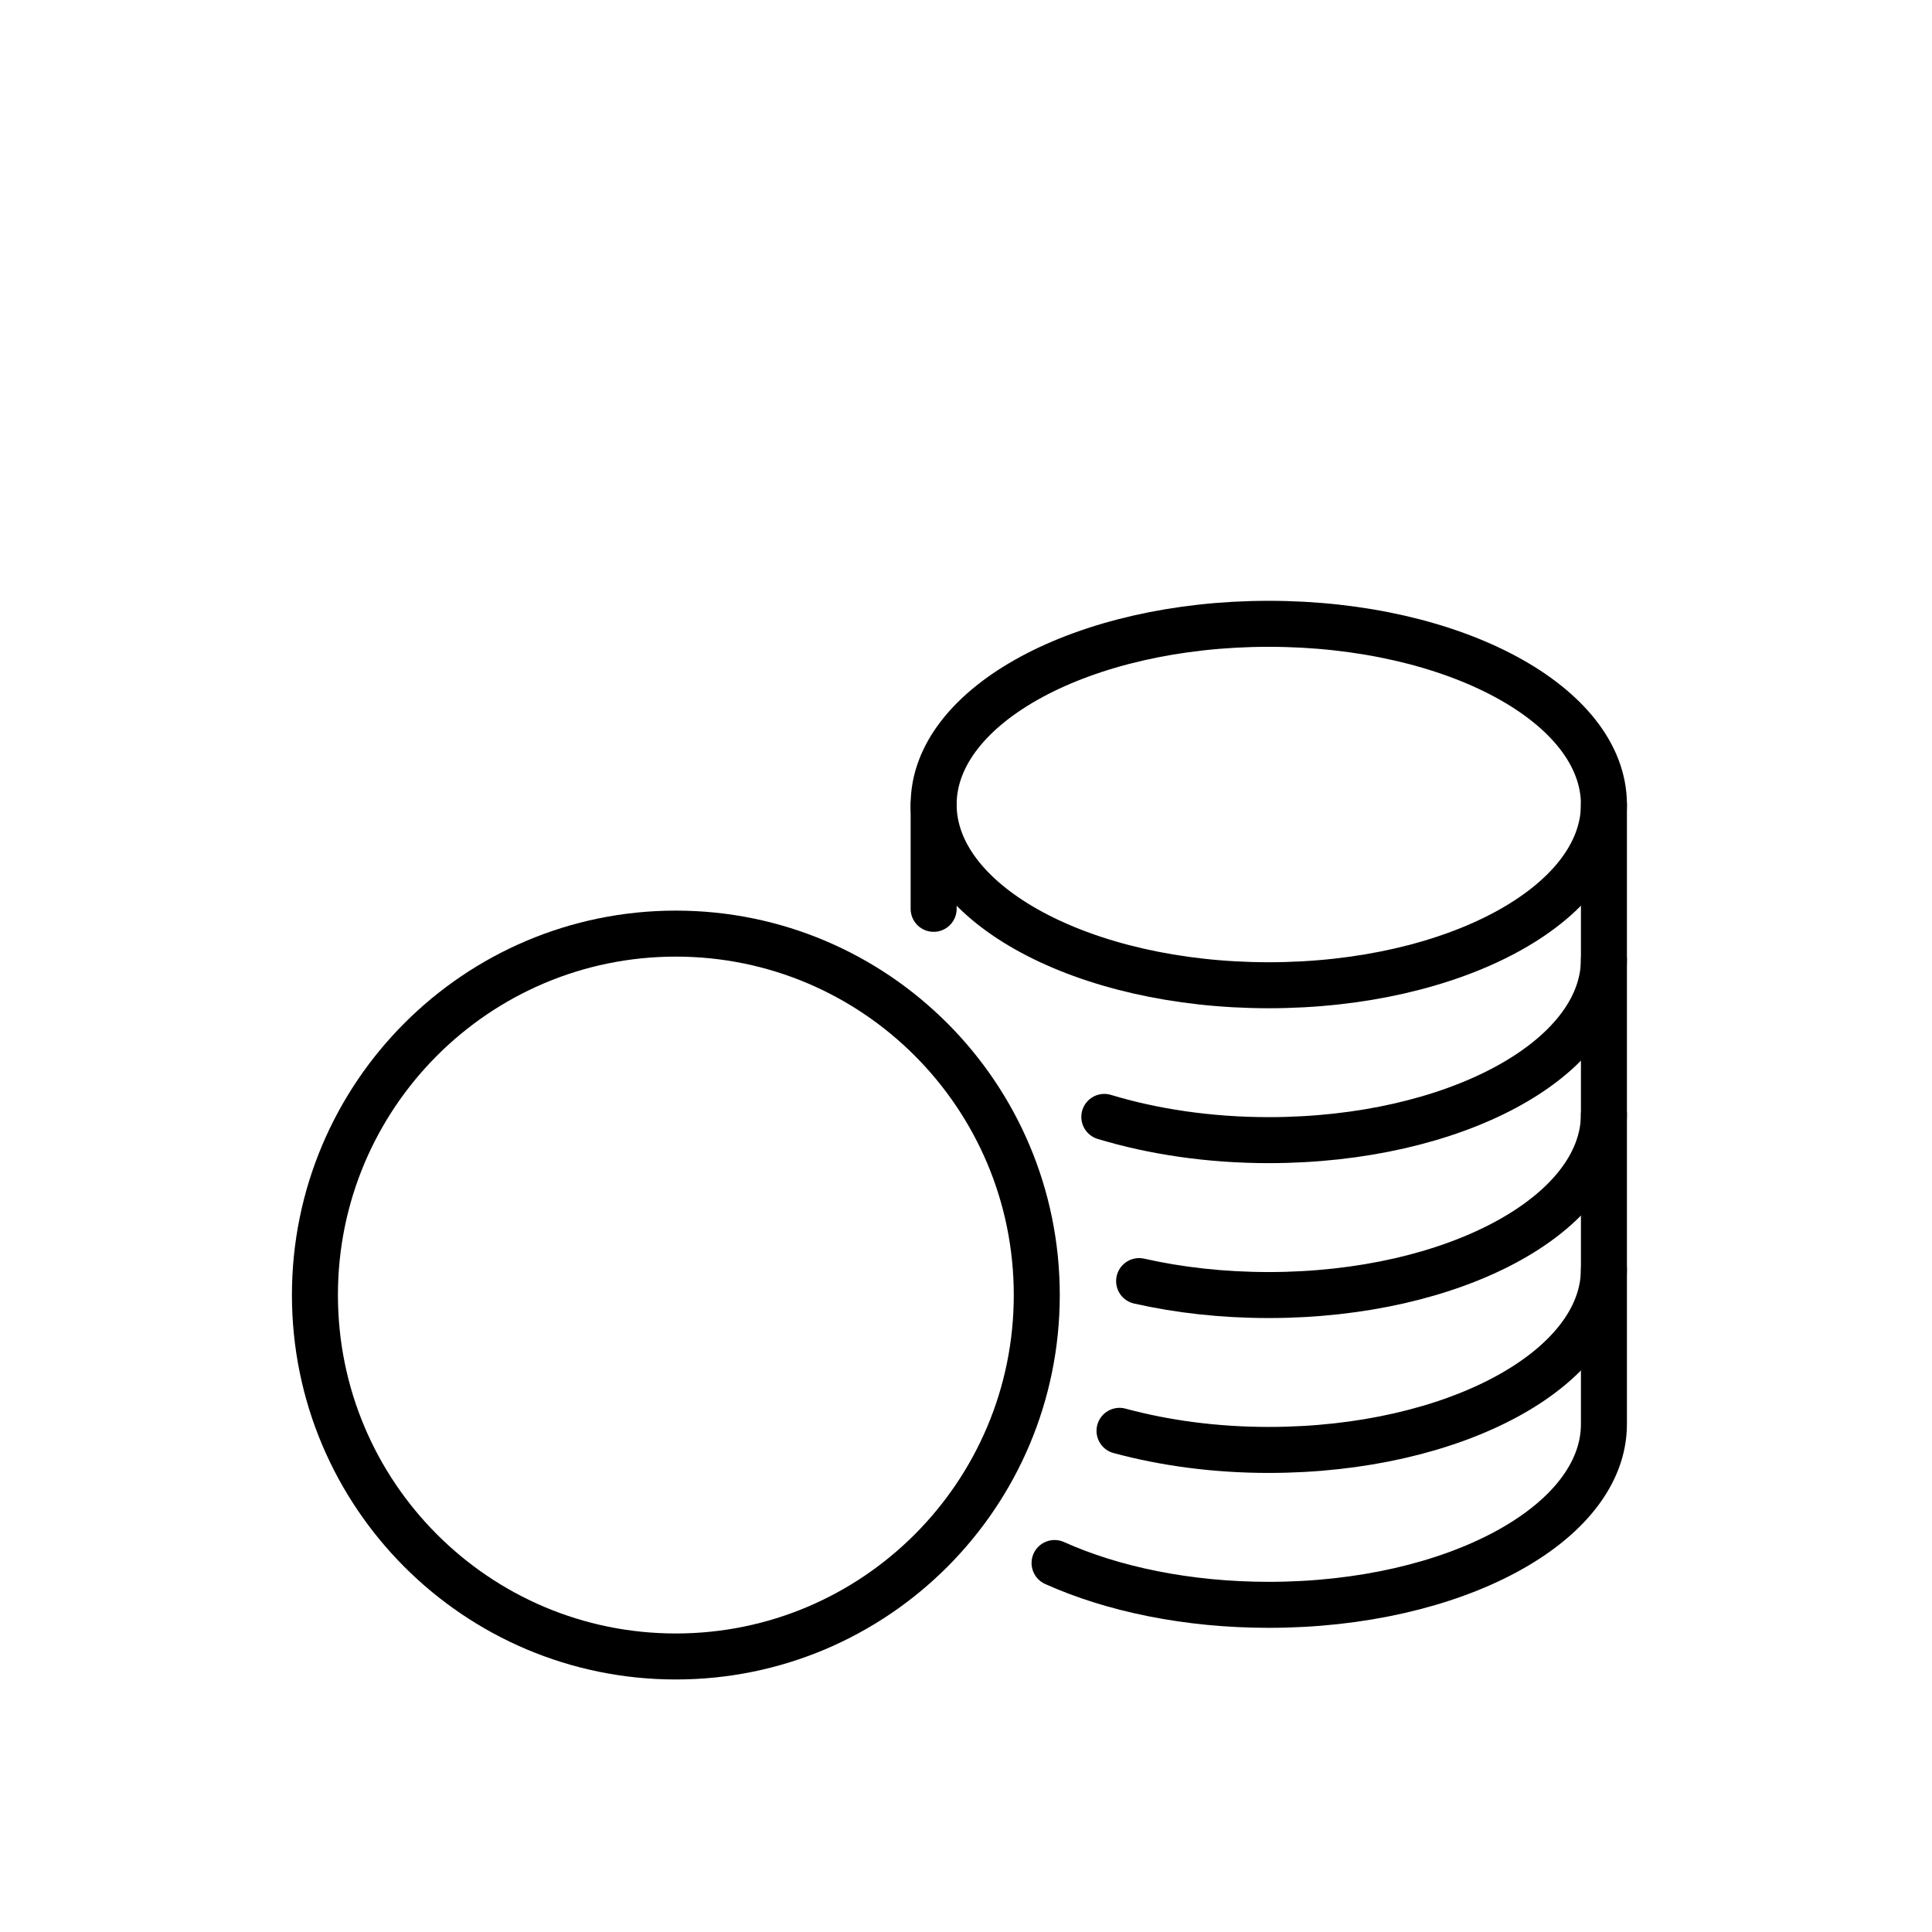
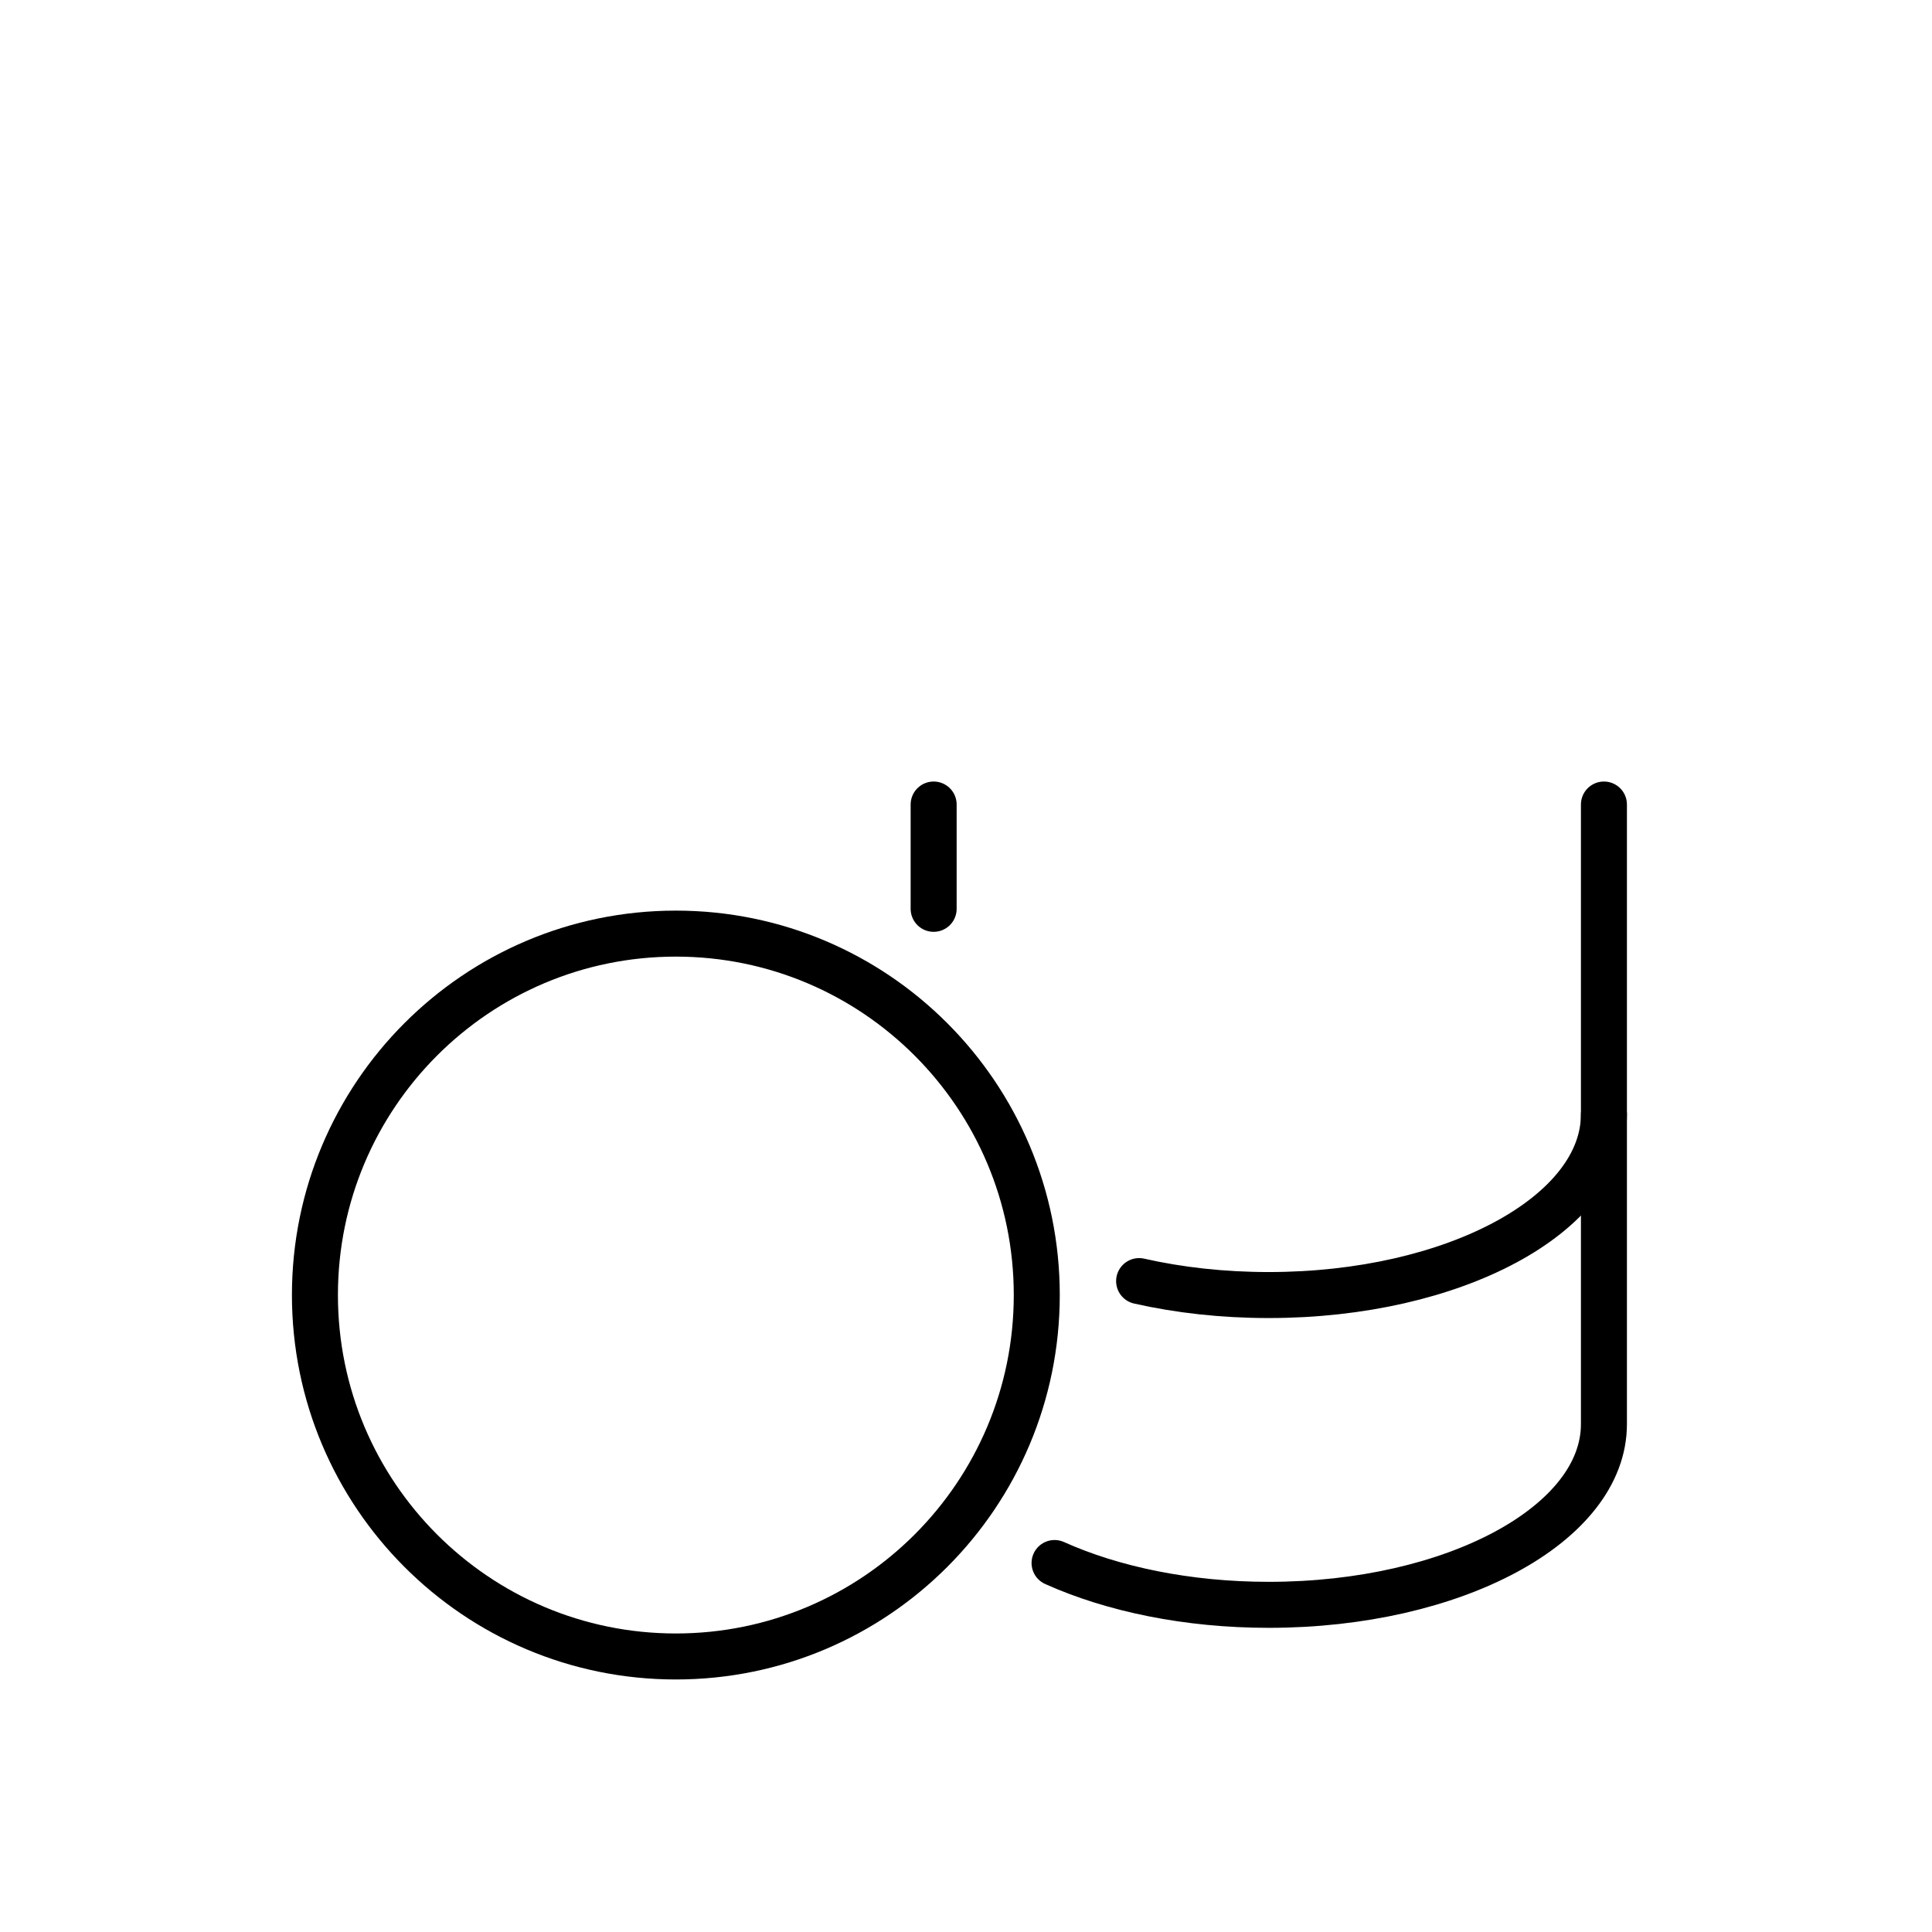
<svg xmlns="http://www.w3.org/2000/svg" width="147" height="147" viewBox="0 0 147 147" fill="none">
-   <path d="M96.538 74.964C110.622 74.964 122.038 68.808 122.038 61.214C122.038 53.62 110.622 47.464 96.538 47.464C82.455 47.464 71.038 53.62 71.038 61.214C71.038 68.808 82.455 74.964 96.538 74.964Z" stroke="#F95801" style="stroke:#F95801;stroke:color(display-p3 0.977 0.345 0.004);stroke-opacity:1;" stroke-width="3.5" stroke-linecap="round" stroke-linejoin="round" />
  <path d="M51.423 126.036C66.59 126.036 78.885 113.724 78.885 98.536C78.885 83.348 66.59 71.036 51.423 71.036C36.257 71.036 23.962 83.348 23.962 98.536C23.962 113.724 36.257 126.036 51.423 126.036Z" stroke="#F95801" style="stroke:#F95801;stroke:color(display-p3 0.977 0.345 0.004);stroke-opacity:1;" stroke-width="3.5" stroke-linecap="round" stroke-linejoin="round" />
-   <path d="M84.024 84.982C87.731 86.102 91.988 86.75 96.538 86.75C110.622 86.75 122.038 80.602 122.038 73" stroke="#F95801" style="stroke:#F95801;stroke:color(display-p3 0.977 0.345 0.004);stroke-opacity:1;" stroke-width="3.5" stroke-linecap="round" stroke-linejoin="round" />
  <path d="M86.672 97.475C89.712 98.162 93.027 98.536 96.538 98.536C110.622 98.536 122.038 92.388 122.038 84.786" stroke="#F95801" style="stroke:#F95801;stroke:color(display-p3 0.977 0.345 0.004);stroke-opacity:1;" stroke-width="3.5" stroke-linecap="round" stroke-linejoin="round" />
-   <path d="M85.181 108.868C88.594 109.791 92.439 110.321 96.538 110.321C110.622 110.321 122.038 104.173 122.038 96.571" stroke="#F95801" style="stroke:#F95801;stroke:color(display-p3 0.977 0.345 0.004);stroke-opacity:1;" stroke-width="3.5" stroke-linecap="round" stroke-linejoin="round" />
  <path d="M71.038 61.214V69.15" stroke="#F95801" style="stroke:#F95801;stroke:color(display-p3 0.977 0.345 0.004);stroke-opacity:1;" stroke-width="3.5" stroke-linecap="round" stroke-linejoin="round" />
  <path d="M80.238 118.925C84.651 120.909 90.34 122.107 96.538 122.107C110.622 122.107 122.038 115.959 122.038 108.357V61.214" stroke="#F95801" style="stroke:#F95801;stroke:color(display-p3 0.977 0.345 0.004);stroke-opacity:1;" stroke-width="3.5" stroke-linecap="round" stroke-linejoin="round" />
</svg>